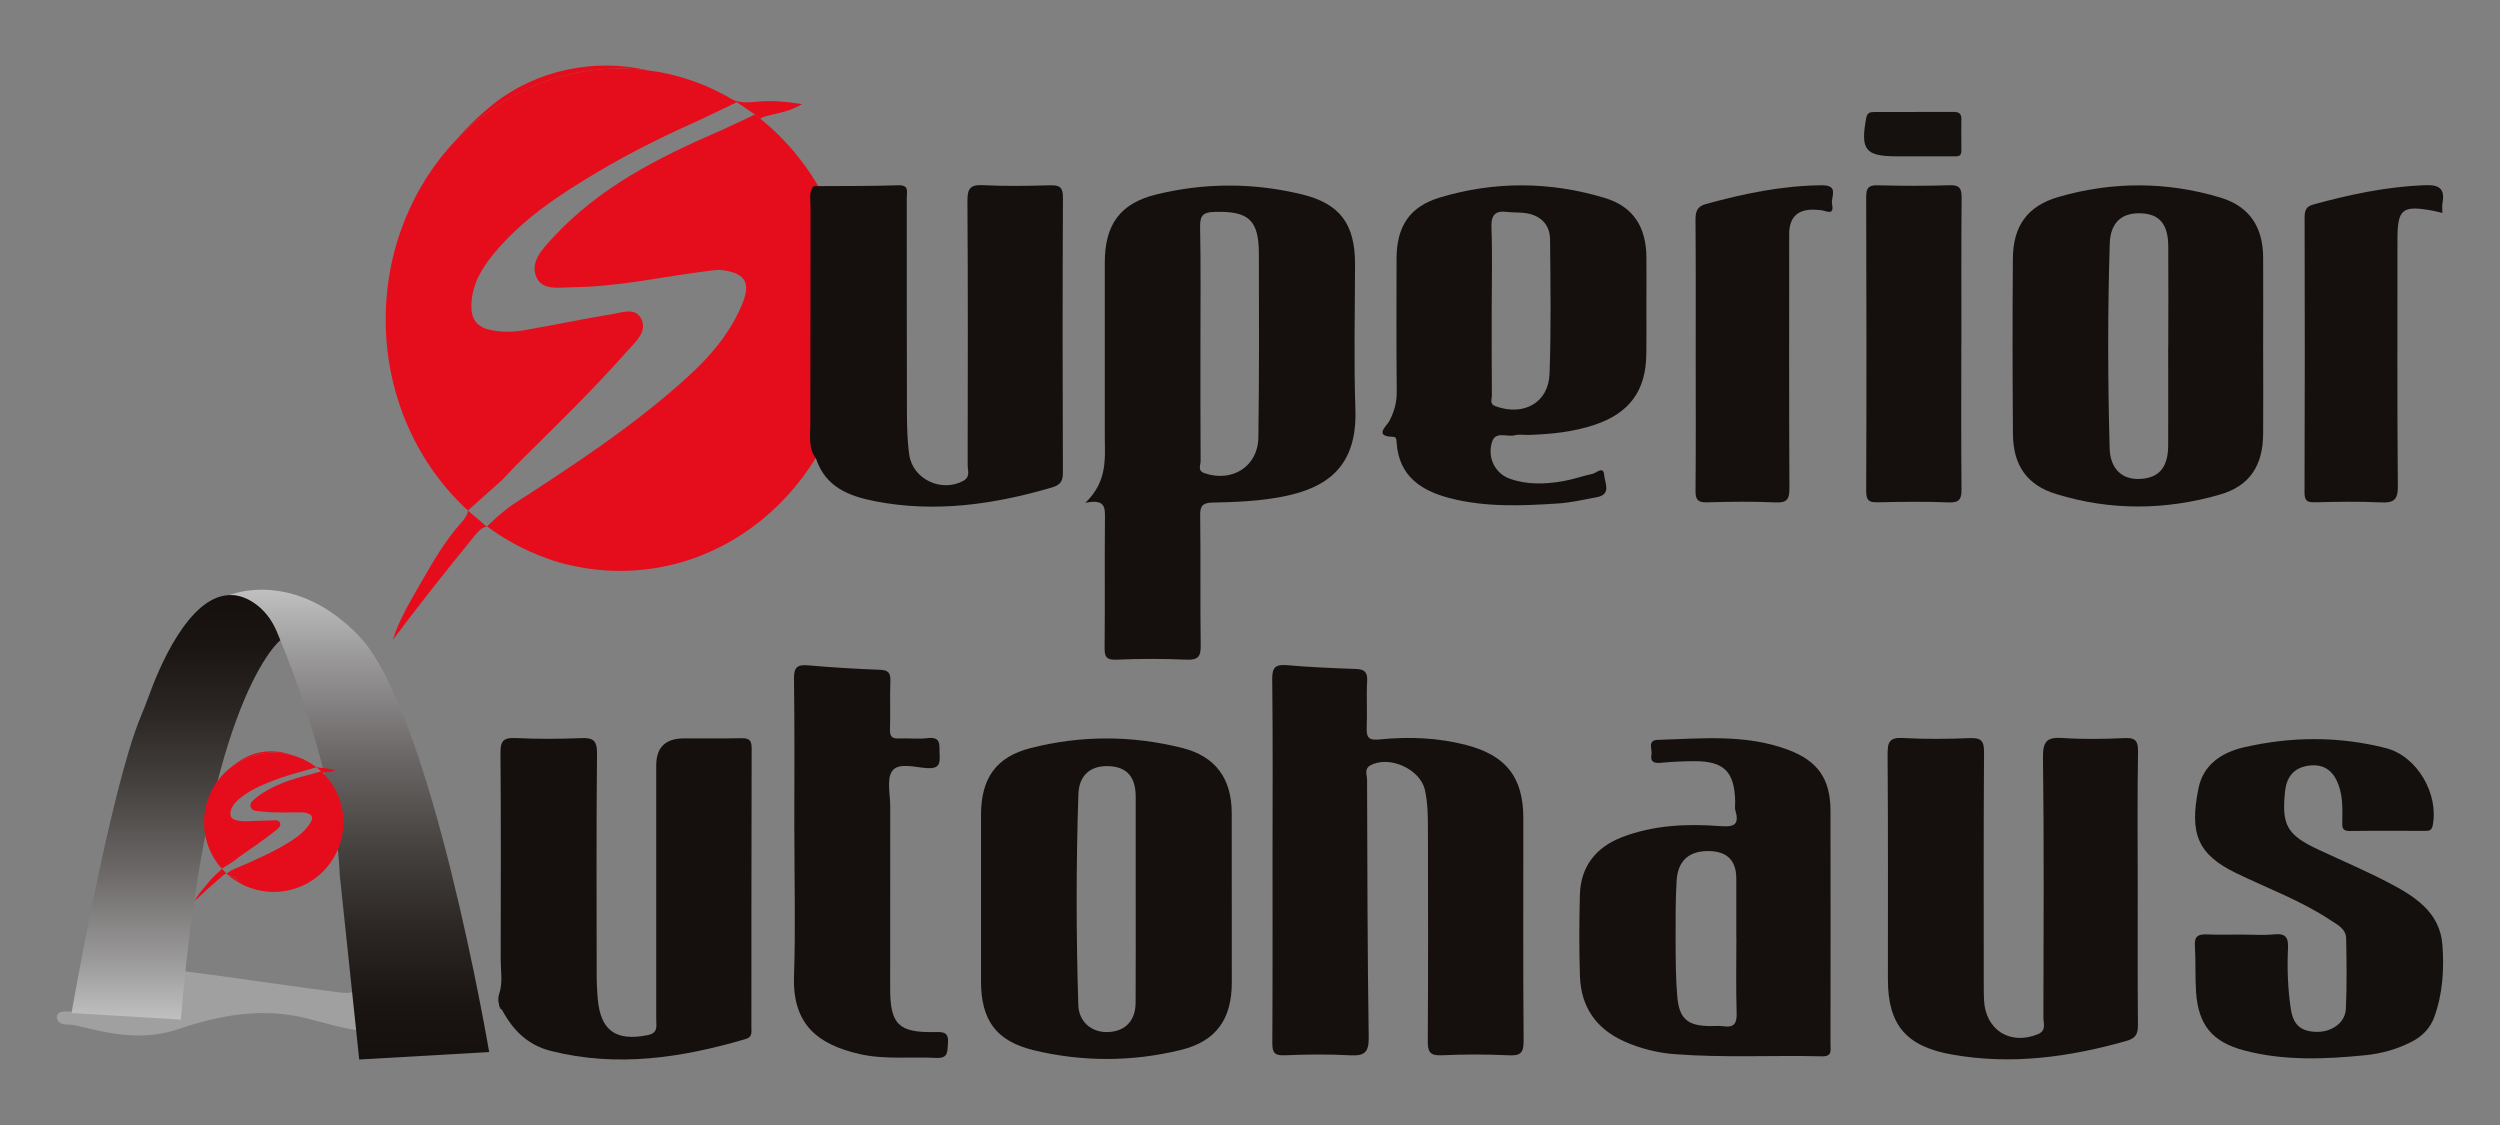
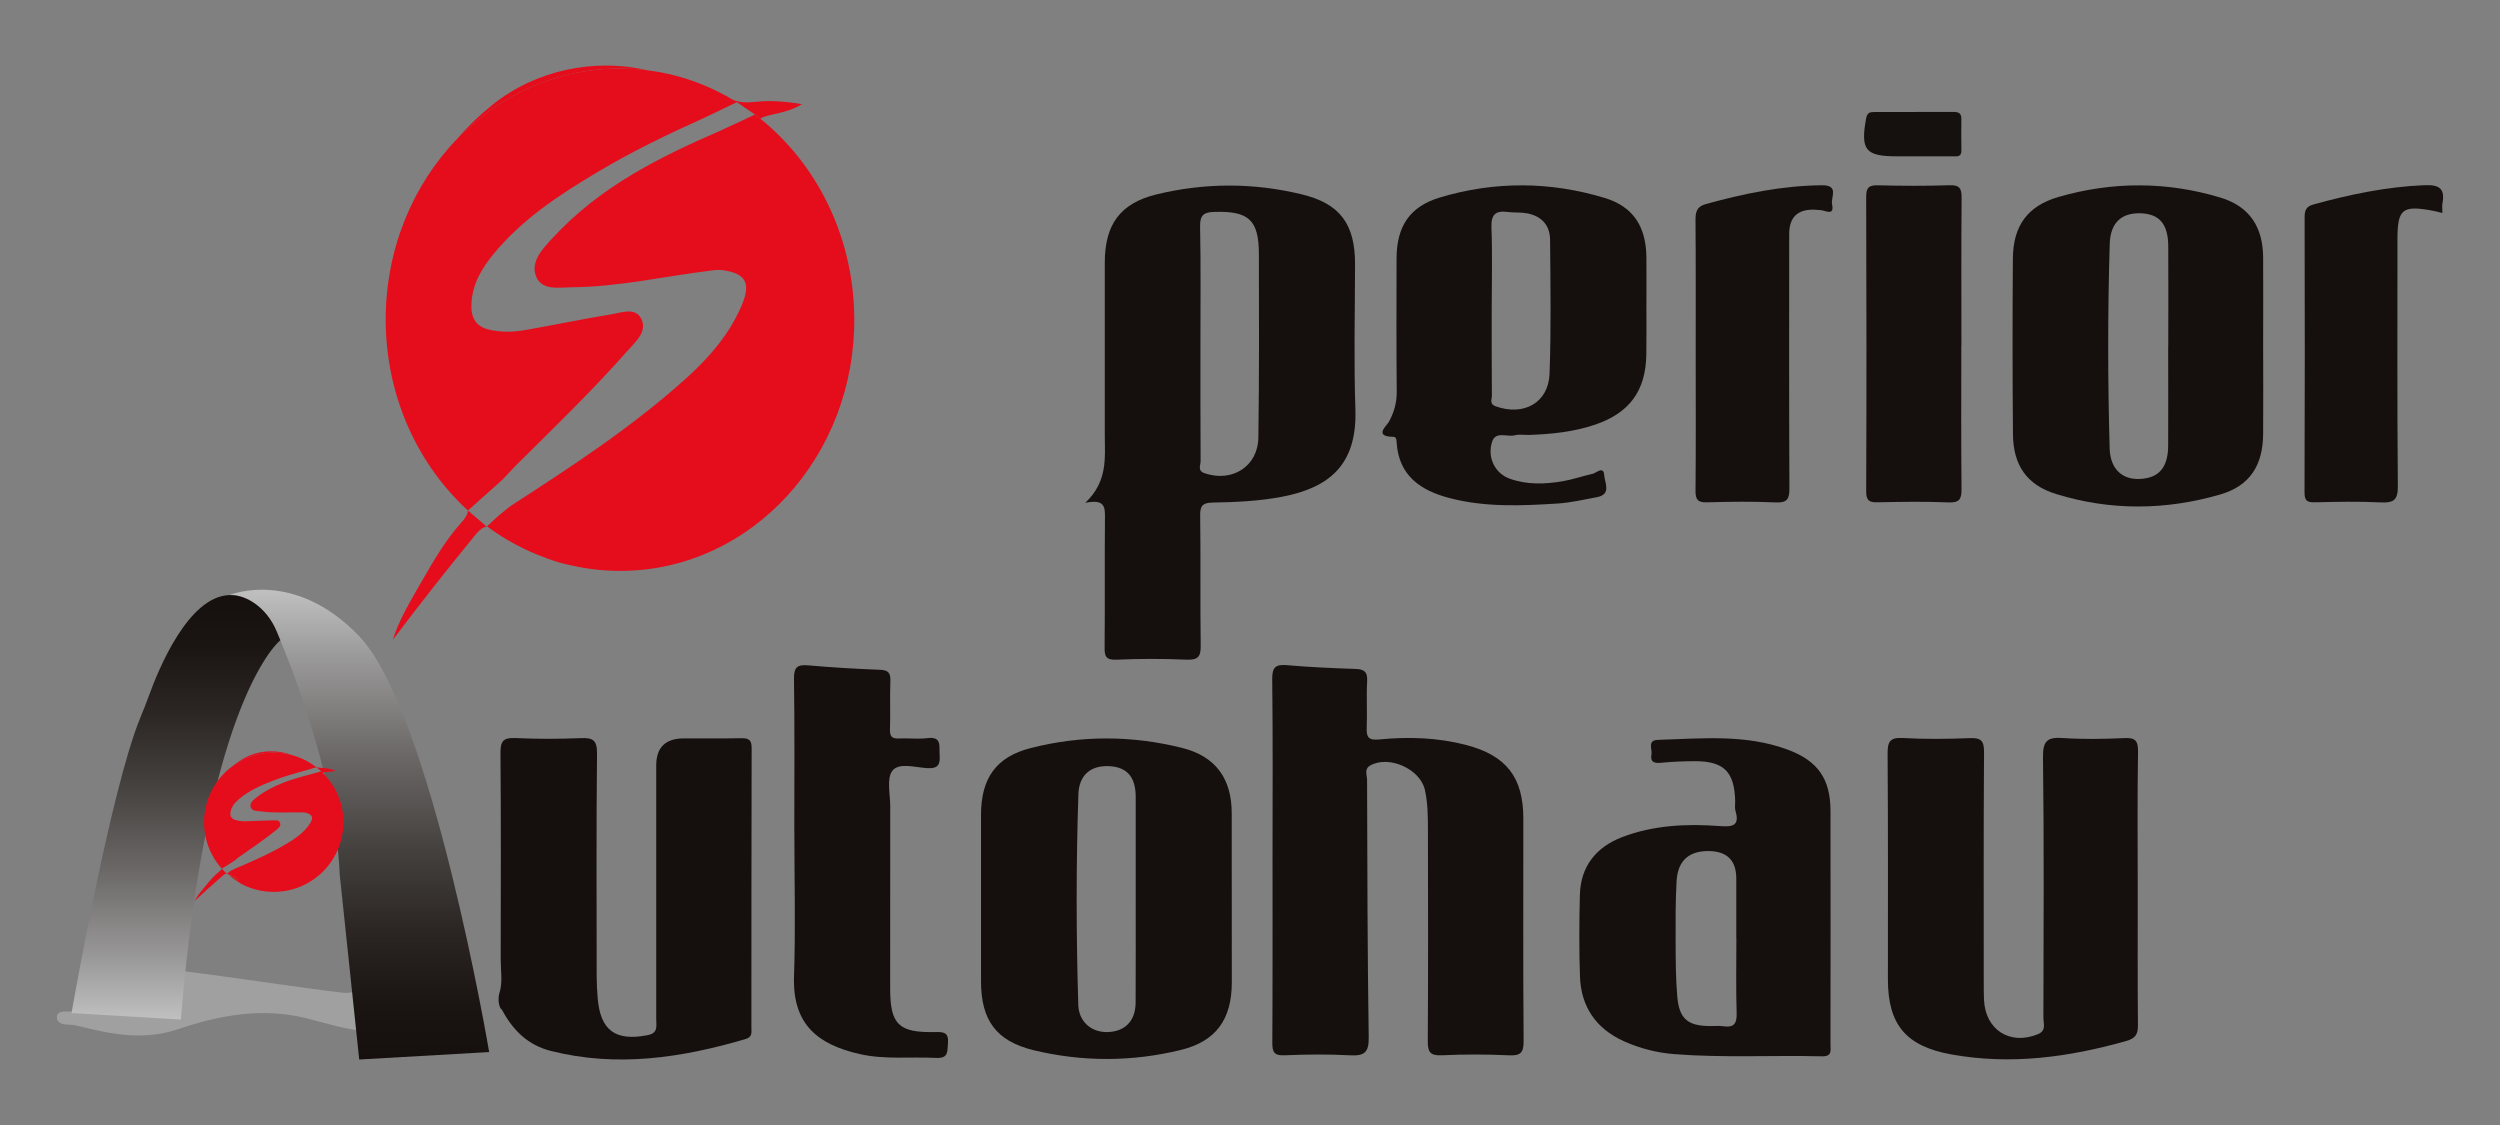
<svg xmlns="http://www.w3.org/2000/svg" xmlns:xlink="http://www.w3.org/1999/xlink" viewBox="0 0 600 270.014" version="1.1" id="Layer_1">
  <rect x="0" y="0" width="600" height="270.014" fill="#808080" stroke="none" />
  <defs>
    <style>
      .st0 {
        fill: url(#linear-gradient1);
      }

      .st1 {
        fill: url(#linear-gradient);
      }

      .st2 {
        fill: #15110e;
      }

      .st3 {
        fill: #fff;
      }

      .st4 {
        fill: #14100d;
      }

      .st5 {
        fill: #9fa09f;
      }

      .st6 {
        fill: #e50d1c;
      }

      .st7 {
        fill: #ca2627;
      }

      .st8 {
        fill: #15100e;
      }

      .st9 {
        fill: #15100d;
      }
    </style>
    <linearGradient gradientUnits="userSpaceOnUse" y2="254.282" x2="86.218" y1="141.538" x1="86.218" id="linear-gradient">
      <stop stop-color="silver" offset="0" />
      <stop stop-color="#9a9999" offset=".144" />
      <stop stop-color="#6b6867" offset=".351" />
      <stop stop-color="#454240" offset=".547" />
      <stop stop-color="#2b2624" offset=".726" />
      <stop stop-color="#1a1513" offset=".883" />
      <stop stop-color="#15100e" offset="1" />
    </linearGradient>
    <linearGradient xlink:href="#linear-gradient" y2="142.817" x2="42.224" y1="244.697" x1="42.224" id="linear-gradient1" />
  </defs>
  <path d="M305.406,206.463c.006-14.462.102-28.926-.074-43.386-.036-2.986.803-3.682,3.63-3.43,5.467.488,10.962.709,16.45.902,2.102.074,2.826.784,2.703,2.967-.209,3.7.052,7.425-.103,11.13-.098,2.343.485,3.073,3.026,2.823,7.024-.693,14.055-.46,20.933,1.353,9.563,2.521,13.619,7.769,13.629,17.586.017,17.79-.084,35.581.068,53.369.025,2.927-.738,3.632-3.575,3.498-5.363-.253-10.755-.252-16.119-.004-2.839.131-3.322-.893-3.306-3.459.106-16.893.068-33.788.036-50.682-.006-3.191-.029-6.393-.726-9.539-1.113-5.029-8.622-8.403-13.127-5.873-1.505.846-.758,2.313-.755,3.469.063,20.598.087,41.197.394,61.791.055,3.679-1.092,4.478-4.483,4.297-5.232-.279-10.497-.221-15.735-.002-2.502.104-2.933-.783-2.918-3.038.092-14.59.047-29.18.053-43.771Z" class="st8" />
  <path d="M180.337,246.677c0,1.071.27,2.204-1.383,2.692-15.364,4.512-30.833,6.871-46.738,2.859-5.562-1.403-9.106-4.99-11.695-9.793l-.062-.094v-.01c-.01-.01-.031-.031-.042-.042-.104-.104-.198-.208-.301-.312-.114-.229-.208-.468-.27-.696-.208-.707-.218-1.435-.146-2.183.021-.156.052-.312.083-.468v-.01q0-.01.01-.021v-.01c.925-2.744.374-5.562.374-8.348.031-16.487.083-32.985-.052-49.482-.031-2.859.645-3.763,3.586-3.628,5.229.26,10.489.229,15.718.021,2.89-.125,3.898.499,3.867,3.701-.187,17.901-.094,35.802-.083,53.713.01,1.653.104,3.316.239,4.969.634,7.817,4.314,10.427,12.017,8.898,2.536-.509,2.037-2.162,2.037-3.742.01-20.333,0-40.667,0-61q0-6.476,6.663-6.476c4.605-.01,9.21.042,13.805-.042,1.757-.031,2.433.437,2.433,2.37-.073,22.371-.042,44.752-.062,67.134Z" class="st8" />
  <path d="M513.057,213.389c.005,10.869-.048,21.739.049,32.608.02,2.217-.548,3.209-2.86,3.86-13.773,3.88-27.633,5.779-41.905,3.208-10.801-1.945-15.243-7.051-15.242-17.971.002-18.03.055-36.061-.073-54.091-.02-2.85.42-4.075,3.668-3.885,5.353.314,10.742.241,16.105.03,2.703-.106,3.388.695,3.37,3.389-.127,18.541-.07,37.083-.068,55.625 0,1.278.005,2.558.063,3.834.327,7.209,6.293,10.948,12.931,8.209,2.102-.867,1.317-2.559,1.32-3.923.046-20.843.17-41.689-.098-62.529-.053-4.097,1.167-4.872,4.852-4.624,4.837.327,9.72.24,14.569.016,2.605-.12,3.438.459,3.391,3.252-.185,10.994-.076,21.993-.071,32.99Z" class="st8" />
  <path d="M295.611,195.14c0-8.23-3.837-13.614-11.881-15.635-12.087-3.032-24.319-3.053-36.406.041-8.292,2.125-11.86,7.261-11.881,15.986-.021,6.663,0,13.304,0,19.967v19.967c0,9.344,3.589,14.377,12.624,16.584,11.737,2.826,23.618,2.805,35.334-.062,8.457-2.063,12.211-7.364,12.232-16.151,0-13.552,0-27.124-.021-40.697ZM272.571,216.117c0,8.168.021,16.336-.021,24.505-.021,4.394-2.537,6.972-6.766,7.075-3.878.082-6.869-2.496-6.993-6.518-.516-16.831-.536-33.684.021-50.515.144-4.641,2.929-6.993,7.384-6.786,4.27.206,6.353,2.578,6.374,7.322.021,8.313,0,16.605,0,24.917Z" class="st8" />
  <path d="M439.318,250.647c0-9.592,0-19.183.02-28.774,0-9.076,0-18.172-.02-27.248,0-7.673-3.032-12.046-10.313-14.727-10.128-3.754-20.668-2.64-31.105-2.331-2.64.082-1.3,2.269-1.547,3.527-.33,1.753.598,2.125,2.228,1.98,2.661-.268,5.342-.371,8.024-.392,7.116-.041,9.674,2.496,9.839,9.612.021.763-.145,1.588.062,2.29,1.134,3.754-.887,3.878-3.775,3.672-7.942-.598-15.862-.227-23.391,2.64-6.25,2.393-10.004,7.013-10.169,13.902-.165,6.518-.206,13.057.021,19.554.248,7.302,3.898,12.562,10.561,15.553,3.857,1.733,7.941,2.764,12.17,3.094,11.757.908,23.514.227,35.272.516,2.578.082,2.125-1.403,2.125-2.867ZM413.535,246.294c-1.011-.144-2.042-.021-3.074-.041-5.404-.021-7.467-1.712-7.92-7.137-.371-4.311-.371-8.684-.392-13.036-.021-4.847-.041-9.715.227-14.563.268-5.012,3.032-7.384,7.942-7.261q6.415.186,6.394,6.662v14.212h.021c0,6.023-.124,12.025.062,18.048.083,2.578-.743,3.507-3.259,3.115Z" class="st8" />
-   <path d="M538.165,224.298c2.559.002,5.139.208,7.67-.053,2.836-.292,3.402.862,3.284,3.437-.223,4.85-.04,9.704.692,14.531.556,3.669,2.313,5.339,6.083,5.434,3.735.094,6.974-2.185,7.119-5.549.241-5.619.182-11.257.064-16.883-.05-2.345-2.191-3.328-3.85-4.428-7.04-4.666-14.975-7.561-22.522-11.224-9.204-4.467-11.329-9.387-9.05-20.462,1.138-5.531,5.49-8.482,10.771-9.714,11.375-2.653,22.831-2.725,34.156.15,7.557,1.919,12.785,11.047,11.257,18.616-.261,1.295-1.009,1.256-1.916,1.256-6.013.001-12.027-.055-18.038.033-1.757.026-1.771-.894-1.746-2.162.059-2.934.159-5.868-.828-8.721-1.133-3.278-3.269-5.184-6.821-4.851-3.649.342-5.672,2.447-6.07,6.179-.865,8.12.442,10.49,7.952,14.002,5.648,2.641,11.399,5.083,16.918,7.968,6.187,3.235,12.282,7.013,12.886,14.891.446,5.815.088,11.741-1.946,17.335-.932,2.564-2.763,4.541-5.25,5.844-3.56,1.865-7.36,2.928-11.329,3.325-9.695.969-19.398,1.379-28.942-1.118-7.767-2.032-11.123-6.127-11.658-14.078-.249-3.692-.046-7.414-.279-11.107-.15-2.378.945-2.772,2.95-2.686,2.809.12,5.628.03,8.442.033Z" class="st4" />
  <path d="M190.632,199.758c0-12.284.097-24.569-.073-36.85-.039-2.815.822-3.45,3.433-3.221,5.72.501,11.459.847,17.197,1.061,2.037.076,2.58.78,2.502,2.734-.152,3.833.036,7.679-.097,11.513-.057,1.662.392,2.315,2.099,2.237,2.298-.105,4.632.197,6.902-.08,3.442-.419,2.782,1.806,2.91,3.816.141,2.226-.042,3.554-2.94,3.39-2.865-.162-6.814-1.425-8.387.617-1.441,1.871-.518,5.615-.523,8.533-.026,14.587-.023,29.174-.015,43.76.004,8.576,2.031,10.602,10.704,10.427,2.077-.042,3.4-.005,3.164,2.709-.177,2.034.148,3.651-2.898,3.495-6.109-.313-12.274.456-18.329-.932-9.814-2.25-16.118-6.941-15.719-18.663.392-11.503.085-23.029.085-34.545h-.014Z" class="st8" />
-   <path d="M120.459,242.343c0,.01-.01.031-.01.042-.405-.322-.561-.696-.603-1.102-.208-.707-.218-1.435-.146-2.183.021-.156.052-.312.083-.468q0-.01-.01-.021c-.021-.042-.042-.094-.073-.135.031.042.073.073.094.114v.01c.78,1.102-.135,2.578.624,3.69.01.021.021.031.042.052Z" class="st9" />
  <g>
    <g>
      <path d="M205.029,76.204c.309,33.292-24.628,60.519-55.672,60.808-4.064.041-8.024-.371-11.86-1.238-.082,0-.186-.021-.268-.041-2.021-.454-4.002-1.031-5.941-1.712-.062-.021-.144-.041-.206-.082-5.074-1.815-9.839-4.373-14.15-7.57-.021-.021-.041-.041-.062-.041l2.537-2.351.021-.021,1.629-1.341.763-.619c.413-.33.846-.639,1.279-.928,14.377-9.303,28.713-18.667,41.604-30.301,5.404-4.868,10.231-10.355,13.242-17.347,2.372-5.425,1.073-7.818-4.517-8.581-1.031-.144-2.124.021-3.176.144-11.015,1.382-21.906,3.878-33.065,3.96-3.032.041-7.034.825-8.457-2.434-1.568-3.61,1.423-6.704,3.754-9.241,11.365-12.417,25.701-19.534,40.449-25.928l2.207-1.031,2.64-1.217,3.403-1.609c.268.186.516.392.784.598.186.144.371.289.536.433,13.531,10.891,22.339,28.176,22.524,47.689Z" class="st6" />
      <path d="M171.923,26.885q0,.021-.021.041c-.021,0-.041.021-.062.021v-.021l.083-.041Z" class="st6" />
      <path d="M180.813,27.215l-3.073-2.104c.021-.021.041-.021.041-.021,1.031.66,2.042,1.361,3.032,2.125Z" class="st6" />
      <path d="M137.229,135.733c-2.021-.392-4.002-.949-5.941-1.712,1.939.681,3.919,1.258,5.941,1.712Z" class="st6" />
      <path d="M176.853,24.533l-1.444.681-.062.041h-.021l-3.403,1.629-.083.041-3.011,1.444c-8.663,3.878-17.223,8.024-25.433,12.933-9.055,5.384-17.904,11.159-24.897,19.596-2.867,3.486-5.198,7.302-5.363,12.19-.124,3.259,1.155,5.301,4.249,6.023,2.991.701,5.961.598,8.89.062,6.807-1.196,13.593-2.62,20.4-3.733,2.475-.392,5.817-1.795,7.24,1.093,1.485,3.032-1.341,5.466-3.156,7.488-8.601,9.736-17.883,18.709-27.042,27.784-.433.474-.887.928-1.32,1.403-.598.619-1.176,1.238-1.753,1.856l-.041.041-3.197,2.867-2.063,1.836-.083.062-2.95,2.661c-11.943-10.932-19.575-27.145-19.74-45.276-.144-17.223,6.436-32.817,17.12-43.915,0,0,.021,0,.021-.021,9.983-10.334,23.556-16.749,38.531-16.873,2.434-.021,4.868.124,7.24.433h.021c6.663.846,12.974,2.95,18.709,6.106.103.041.227.103.33.165.021.021.041.041.062.041.413.309.825.557,1.258.722q.021.021.041.021c.309.186.639.371.949.598Z" class="st6" />
      <path d="M175.863,23.914c-.433-.165-.846-.412-1.258-.722.413.227.846.474,1.258.722Z" class="st6" />
-       <path d="M177.781,25.09s-.021,0-.041.021l-.557-.371c.206.103.413.227.598.351Z" class="st6" />
      <path d="M155.484,16.881c-2.372-.309-4.806-.454-7.24-.433-14.975.124-28.548,6.539-38.531,16.873,2.496-2.929,5.342-5.672,8.519-8.209,10.52-8.395,24.567-11.2,37.252-8.23Z" class="st6" />
      <path d="M116.808,126.389c-.186.021-.371.082-.557.144-.743.289-1.465.97-2.248,1.939-6.724,8.21-13.304,16.563-19.74,25.103,1.63-5.157,4.455-9.653,7.054-14.233,2.805-4.868,5.652-9.756,9.365-13.882.969-1.073,1.547-2.001,1.629-2.929l3.094,2.64,1.403,1.217Z" class="st6" />
      <path d="M116.932,126.368c-.041,0-.082,0-.124.021l.062-.062c.021,0,.041.021.062.041Z" class="st6" />
      <path d="M174.543,23.151c-.103-.062-.227-.124-.33-.165v-.083c.103.083.227.165.33.248Z" class="st6" />
      <path d="M192.509,24.987c-2.413,1.444-4.6,1.939-6.642,2.393-.722.186-1.444.33-2.125.536-.639.186-1.031.392-1.238.598-.165-.144-.351-.289-.536-.433-.268-.206-.516-.413-.784-.598l-.371-.268-3.073-2.104-.557-.371-.186-.124-.021-.021c-.041-.021-.083-.041-.124-.062-.309-.227-.639-.413-.949-.598,1.774.784,3.692.701,5.693.474h.103c3.321-.33,6.662-.083,10.808.577Z" class="st6" />
    </g>
    <path d="M325.212,63.378c0-9.55-3.548-14.521-12.85-16.749-11.572-2.805-23.288-2.785-34.859.041-8.704,2.145-12.355,7.261-12.355,16.378,0,13.82-.021,27.64,0,41.439.021,5.446.743,11.035-4.682,16.192,4.724-.97,4.744,1.052,4.724,3.548-.103,10.355.021,20.709-.083,31.064-.041,2.228.309,3.135,2.867,3.032,5.611-.248,11.262-.248,16.873,0,2.826.103,3.362-.887,3.321-3.465-.144-10.355.021-20.73-.124-31.085-.041-2.29.516-3.094,2.888-3.156,5.611-.103,11.221-.33,16.79-1.403,11.18-2.145,18.007-7.549,17.574-20.916-.392-11.633-.103-23.267-.083-34.921ZM302.007,105.024c-.103,6.931-6.312,10.829-12.933,8.54-1.733-.598-.928-1.918-.928-2.888-.062-9.447-.041-18.894-.041-28.362,0-9.323.103-18.647-.082-27.97-.041-2.743.887-3.424,3.445-3.486,8.189-.248,10.643,1.877,10.664,10.087.041,14.686.083,29.393-.124,44.08Z" class="st8" />
-     <path d="M195.255,44.675c6.774-.051,13.551.013,20.319-.21,2.662-.088,2.053,1.522,2.054,2.943.011,17.142-.018,34.285.037,51.427.011,3.441.077,6.917.559,10.315.84,5.915,7.807,9.117,13.008,6.228,1.713-.952,1.004-2.484,1.007-3.758.041-21.108.083-42.217-.053-63.324-.019-2.954.585-4.021,3.737-3.855,5.358.283,10.744.175,16.114.031,2.269-.061,3.084.468,3.072,2.948-.105,22.003-.1,44.007-.014,66.01.009,2.186-.672,2.992-2.74,3.596-13.892,4.056-27.933,6.08-42.317,3.274-6.177-1.205-11.886-3.345-14.148-10.144-1.95-2.546-1.416-5.482-1.408-8.378.046-17.441.009-34.881.044-52.322.003-1.608-.456-3.335.729-4.782Z" class="st8" />
    <path d="M543.155,61.79c-.041-7.343-3.3-12.273-10.272-14.377-12.871-3.878-25.928-3.878-38.84-.144-7.488,2.166-10.891,6.993-10.953,14.748-.103,14.068-.103,28.135.021,42.202.062,7.405,3.3,12.191,10.375,14.356,13.016,4.022,26.258,3.898,39.294.124,7.261-2.083,10.355-7.096,10.375-14.686.041-6.91.021-13.82,0-20.73,0-7.158.041-14.315,0-21.493ZM520.383,83.221h-.021c0,7.921.041,15.841,0,23.762-.041,5.239-2.228,7.735-6.745,7.962-4.311.227-7.178-2.413-7.302-7.384-.454-16.337-.474-32.694.021-49.03.144-5.054,2.805-7.467,7.343-7.343,4.538.124,6.663,2.516,6.704,7.9.062,8.044,0,16.089,0,24.133Z" class="st8" />
    <path d="M395.137,61.687c-.083-7.24-3.115-12.087-9.983-14.171-13.098-3.981-26.423-4.063-39.562-.124-7.322,2.186-10.396,6.993-10.417,14.645-.021,10.602-.062,21.225.041,31.827.041,2.661-.578,4.93-1.815,7.261-.598,1.093-3.795,3.63.949,3.713.846,0,.804.804.846,1.444.557,7.941,5.775,11.448,12.727,13.263,8.54,2.228,17.244,1.856,25.907,1.299,3.156-.206,6.312-.928,9.447-1.526,3.568-.66,1.836-3.548,1.733-5.26-.165-2.351-1.856-.536-2.826-.33-2.372.516-4.662,1.341-7.054,1.753-4.311.743-8.663.908-12.85-.619-3.465-1.258-5.384-5.033-4.187-8.808.846-2.681,3.61-1.093,5.466-1.588,1.073-.289,2.29-.041,3.445-.083,5.363-.186,10.685-.722,15.8-2.455,8.271-2.805,12.19-8.148,12.314-16.831.062-3.837.021-7.673.021-11.51,0-3.96.041-7.941,0-11.902ZM371.89,89.719c-.248,6.951-6.229,10.231-12.974,7.776-1.506-.536-.866-1.671-.866-2.537-.062-6.91-.041-13.82-.041-20.73,0-6.539.186-13.057-.062-19.575-.124-3.156.97-4.167,3.898-3.775,1.526.186,3.094.041,4.579.309,3.465.619,5.549,2.805,5.59,6.291.103,10.747.268,21.514-.124,32.24Z" class="st8" />
    <path d="M470.714,82.831c0,11.509-.064,23.018.051,34.525.024,2.43-.483,3.332-3.14,3.221-5.617-.234-11.251-.146-16.875-.027-2.018.043-2.874-.271-2.865-2.638.092-23.528.071-47.057-.002-70.585-.007-2.107.477-2.915,2.732-2.857,5.751.147,11.512.18,17.259-.015,2.506-.085,2.933.828,2.913,3.083-.104,11.763-.049,23.528-.049,35.292h-.025Z" class="st8" />
    <path d="M586.17,51.112c-.943-.226-1.544-.398-2.156-.512-7.501-1.404-8.627-.492-8.625,6.947.004,19.711-.082,39.423.093,59.133.029,3.311-.981,4.047-4.061,3.899-5.236-.253-10.494-.155-15.739-.029-1.861.045-2.604-.225-2.596-2.373.088-22.015.071-44.03.022-66.045-.004-1.639.383-2.582,2.064-3.046,8.757-2.415,17.583-4.272,26.716-4.642,3.463-.14,4.986.753,4.299,4.337-.116.607-.016,1.255-.016,2.333Z" class="st8" />
    <path d="M406.971,85.147c-.005-10.739.042-21.478-.047-32.215-.017-2.01.249-3.343,2.473-3.957,9.129-2.521,18.321-4.426,27.864-4.509,4.214-.037,2.098,2.853,2.432,4.501.605,2.977-1.479,1.564-2.718,1.466-.509-.04-1.019-.091-1.529-.107q-6.032-.188-6.039,5.832c-.004,20.327-.05,40.653.052,60.98.013,2.581-.467,3.572-3.301,3.443-5.486-.25-10.994-.177-16.487-.022-2.231.063-2.764-.673-2.744-2.812.102-10.865.047-21.732.042-32.599Z" class="st8" />
    <path d="M459.074,37.522c-1.275-.003-2.549-.002-3.824-.003-7.581-.002-8.768-1.538-7.373-9.14.268-1.463,1.056-1.493,2.109-1.494,6.246-.004,12.491.004,18.736-.024,1.158-.005,2.015.196,2.005,1.61-.018,2.549-.041,5.099.006,7.647.031,1.649-1.129,1.39-2.1,1.397-3.186.022-6.373.008-9.559.006Z" class="st2" />
  </g>
  <g>
    <g>
      <path d="M85.725,239.149c-.021-.624-.021-1.237-.042-1.85-.634.925-1.934,1.143-3.898.904-10.177-1.227-27.33-3.85-37.517-5.087-.853-.102-1.522-.268-2.043-.5-3.332,4.517-1.926,9.855-7.559,9.856-3.72.001-7.438.019-11.138.446-1.691.195-3.405-.062-5.057-.612-.218.197-.471.381-.783.544-.385-.031-.759-.083-1.143-.083-1.154-.01-2.744-.146-2.88,1.195-.156,1.518,1.341,1.954,2.713,1.944,1.289-.01,2.474.333,3.722.645,7.537,1.861,14.876,3.098,22.766.416,9.741-3.306,19.938-5.187,30.334-2.661,4.761,1.154,9.429,2.734,14.356,3.15-1.674-2.526-1.705-5.437-1.83-8.306Z" class="st5" />
      <path d="M117.399,252.494l-31.186,1.788-4.678-44.337c-.842-21.363-9.948-45.823-14.252-56.281-.343-.842-.655-1.591-.936-2.245-1.175-2.765-3.067-5.208-5.582-6.84-1.996-1.289-3.909-1.819-5.728-1.757.509-.208,15.728-6.268,31.176,9.876,17.381,18.161,31.186,99.796,31.186,99.796Z" class="st1" />
      <path d="M67.282,153.664s-17.475,13.514-23.878,91.033l-26.238-1.559s9.304-53.422,16.539-70.97c.686-1.653,1.351-3.316,1.965-5,2.432-6.778,9.564-24.024,19.356-24.346h.01c1.819-.062,3.732.468,5.728,1.757,2.516,1.632,4.408,4.075,5.582,6.84.281.655.593,1.403.936,2.245Z" class="st0" />
    </g>
    <g>
      <path d="M82.277,199.478c-1.176,9.158-9.55,15.615-18.709,14.439-1.196-.144-2.351-.433-3.445-.825-.041,0-.062,0-.083-.021-.577-.206-1.134-.433-1.691-.701-.021-.021-.041-.021-.062-.041-.186-.103-.392-.227-.598-.33-.186-.124-.371-.268-.577-.392-.248-1.031-1.052-1.341-1.98-1.526v-.041c0-.082.021-.165.041-.248s.041-.144.082-.206c.144-.268.371-.474.495-.763l.021-.021.248-.124c.144-.062.268-.144.413-.206,4.6-1.959,9.179-3.96,13.407-6.621,1.774-1.135,3.403-2.434,4.559-4.229.908-1.403.619-2.104-.99-2.558-.309-.062-.639-.062-.949-.082-3.3-.062-6.601.186-9.88-.248-.907-.103-2.104-.062-2.413-1.011-.33-1.052.681-1.774,1.465-2.393,3.816-2.95,8.313-4.311,12.892-5.487l.639-.186.887-.248,1.031-.289c-.268-.268-.557-.516-.846-.743l-.062-.041v-.021l-.227-.186h-.021c-.082-.062-.165-.124-.248-.186.495.289,1.073.33,1.671.351h.021c.99.062,1.98.248,3.156.598-.743.309-1.423.351-2.042.392-.206.021-.433.041-.639.062s-.33.062-.392.124c3.589,3.548,5.528,8.622,4.827,14.006Z" class="st6" />
      <path d="M56.968,205.955c-.144.124-.289.227-.433.33-.206.144-.392.289-.598.454l-.124.082-.908.557-.722.454-.99.619c.062-.268-.021-.536-.309-.846.804.227,1.403-.062,2.021-.557.598-.495,1.134-1.176,2.063-1.093Z" class="st6" />
-       <path d="M57.69,211.999c-1.196-.619-2.29-1.403-3.28-2.31l.825-.578.516-.289c-.124.289-.351.495-.495.763-.041.062-.062.124-.082.206s-.041.165-.041.248v.041c.928.186,1.733.495,1.98,1.526.206.124.392.268.577.392Z" class="st6" />
      <path d="M74.419,184.586l-.021.021h-.021v-.021h.041Z" class="st6" />
      <path d="M57.113,211.607c-.536-.66-1.217-1.134-1.98-1.526.928.186,1.733.495,1.98,1.526Z" class="st6" />
      <path d="M55.751,208.822c-.124.289-.351.495-.495.763-.041.062-.062.124-.082.206s-.041.165-.041.248v.041c-.186-.392-.082-.701.103-.97l.516-.289Z" class="st6" />
      <path d="M75.491,184.256v.021h-.041l.041-.021Z" class="st6" />
      <path d="M69.943,181.182c-.681-.186-1.403-.33-2.124-.413-4.414-.577-8.643.639-11.984,3.073.846-.701,1.795-1.341,2.826-1.918,3.424-1.877,7.653-2.083,11.283-.743Z" class="st6" />
      <path d="M56.968,205.955c-.144.124-.289.227-.433.33-.639.206-1.114.681-1.629,1.093l-.722.454c-.413.165-.846.144-1.3-.227.804.227,1.403-.062,2.021-.557.598-.495,1.134-1.176,2.063-1.093Z" class="st6" />
      <path d="M74.419,184.586l-.021.021h-.021v-.021h.041Z" class="st6" />
      <path d="M54.411,209.688c-.062,0-.124,0-.186.021h-.021c-.227.041-.474.206-.722.433-2.31,1.98-4.559,4.022-6.786,6.106.681-1.361,1.691-2.475,2.64-3.63.99-1.217,2.022-2.455,3.28-3.445.309-.248.516-.474.577-.722l1.155,1.176.062.062Z" class="st6" />
      <path d="M55.751,208.822c-.124.289-.351.495-.495.763-.041.062-.062.124-.082.206s-.041.165-.041.248v.041c-.268-.268-.495-.392-.722-.392l.825-.578.516-.289Z" class="st6" />
      <path d="M56.968,205.955c-.144.124-.289.227-.433.33-.206.144-.392.289-.598.454l-.124.082-.908.557-.722.454-.99.619c.062-.268-.021-.536-.309-.846.804.227,1.403-.062,2.021-.557.598-.495,1.134-1.176,2.063-1.093Z" class="st6" />
      <path d="M57.113,211.607c-.743-.392-1.423-.866-1.98-1.526.928.186,1.733.495,1.98,1.526Z" class="st7" />
      <path d="M75.924,184.132l-.433.124-.041.021-1.031.309h-.041v.021l-.949.268c-2.702.722-5.363,1.506-7.983,2.517-2.867,1.114-5.693,2.351-8.065,4.373-.99.846-1.815,1.795-2.063,3.135-.144.887.144,1.506,1.031,1.836.846.309,1.733.392,2.62.371,2.042-.062,4.105-.165,6.147-.206.743,0,1.774-.248,2.104.598.309.887-.619,1.444-1.217,1.939-2.908,2.31-5.982,4.394-9.035,6.518-.928-.083-1.465.598-2.063,1.093-.619.495-1.217.784-2.021.557.289.309.371.578.309.846-3.094-3.486-4.723-8.251-4.084-13.242.619-4.723,3.156-8.746,6.724-11.365,3.342-2.434,7.57-3.651,11.984-3.073.722.083,1.444.227,2.124.413,1.918.495,3.713,1.341,5.28,2.434l.124.103c.103.083.227.165.33.227.082.062.165.124.248.186Z" class="st6" />
      <path d="M74.419,184.586l-.021.021h-.021v-.021h.041Z" class="st3" />
      <path d="M75.491,184.256v.021h-.041l.041-.021Z" class="st3" />
    </g>
  </g>
</svg>